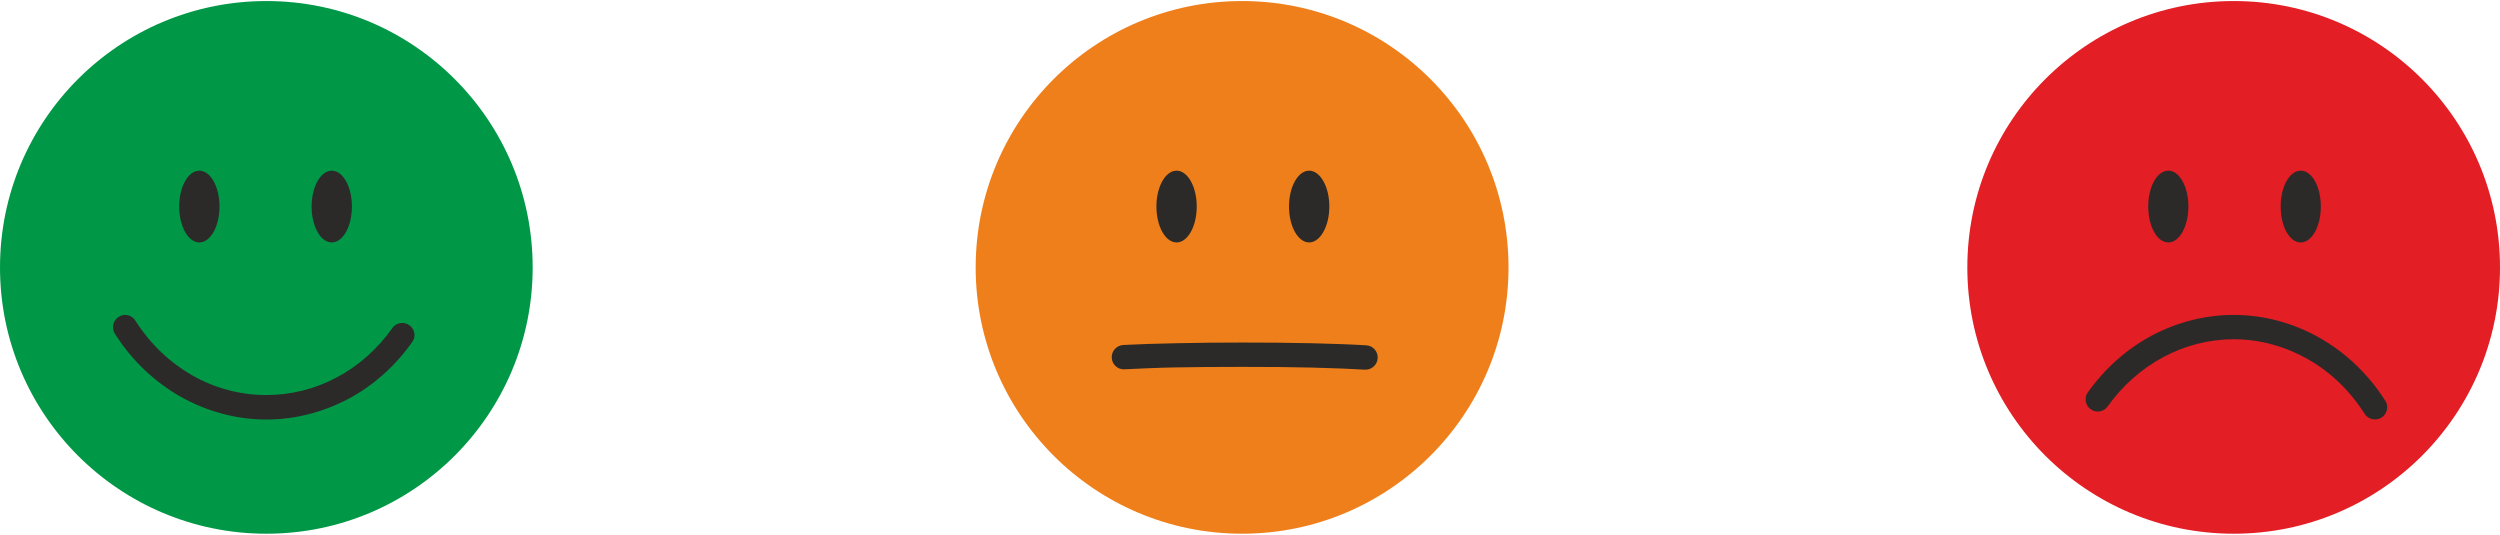
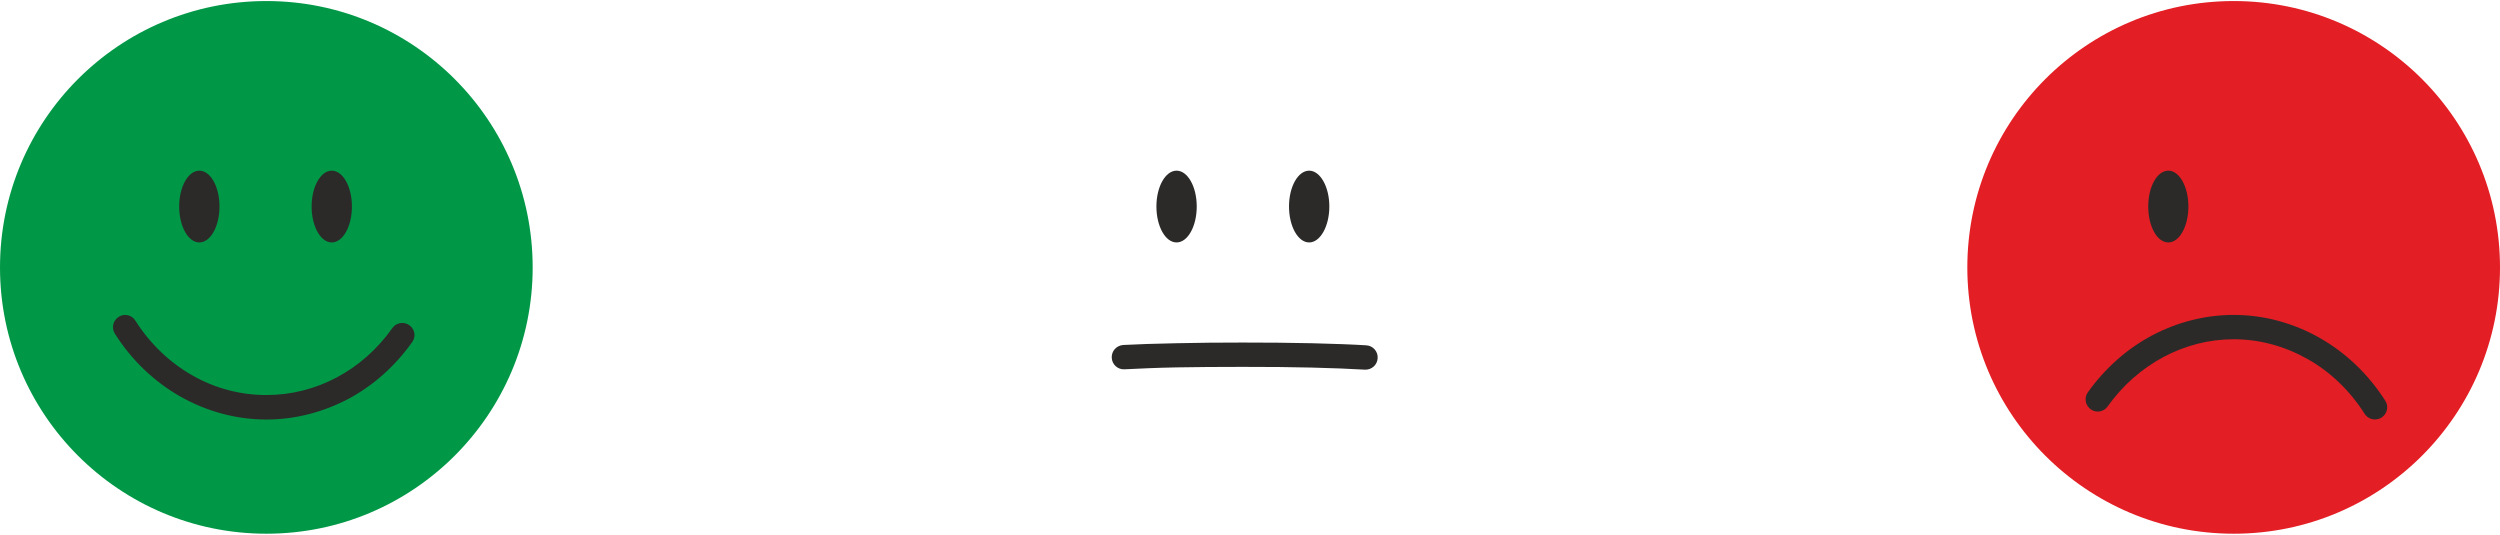
<svg xmlns="http://www.w3.org/2000/svg" xml:space="preserve" width="374px" height="80px" version="1.1" style="shape-rendering:geometricPrecision; text-rendering:geometricPrecision; image-rendering:optimizeQuality; fill-rule:evenodd; clip-rule:evenodd" viewBox="0 0 143.85 30.65">
  <defs>
    <style type="text/css">
   
    .fil0 {fill:#009846}
    .fil4 {fill:#2B2A29}
    .fil1 {fill:#E31E24}
    .fil2 {fill:#EF7F1A}
    .fil3 {fill:#2B2A29;fill-rule:nonzero}
   
  </style>
  </defs>
  <g id="Layer_x0020_1">
    <path class="fil0" d="M15.33 0c8.46,0 15.32,6.86 15.32,15.33 0,8.46 -6.86,15.32 -15.32,15.32 -8.47,0 -15.33,-6.86 -15.33,-15.32 0,-8.47 6.86,-15.33 15.33,-15.33z" />
    <path class="fil1" d="M128.53 0c-8.47,0 -15.33,6.86 -15.33,15.33 0,8.46 6.86,15.32 15.33,15.32 8.46,0 15.32,-6.86 15.32,-15.32 0,-8.47 -6.86,-15.33 -15.32,-15.33z" />
-     <path class="fil2" d="M71.47 0c-8.47,0 -15.33,6.86 -15.33,15.33 0,8.46 6.86,15.32 15.33,15.32 8.46,0 15.33,-6.86 15.33,-15.32 0,-8.47 -6.87,-15.33 -15.33,-15.33z" />
+     <path class="fil2" d="M71.47 0z" />
    <path class="fil3" d="M22.58 18.81c0.22,-0.31 0.66,-0.38 0.97,-0.16 0.32,0.22 0.4,0.66 0.17,0.97 -0.99,1.4 -2.26,2.52 -3.69,3.28 -1.45,0.76 -3.05,1.18 -4.7,1.18 -1.75,0 -3.44,-0.47 -4.95,-1.32 -1.49,-0.85 -2.8,-2.08 -3.77,-3.62 -0.21,-0.33 -0.11,-0.76 0.22,-0.97 0.32,-0.21 0.76,-0.11 0.96,0.22 0.85,1.34 1.99,2.42 3.28,3.15 1.29,0.74 2.75,1.13 4.26,1.13 1.42,0 2.8,-0.35 4.04,-1.01 1.25,-0.66 2.35,-1.63 3.21,-2.85l0 0z" />
    <path class="fil3" d="M121.27 23.33c-0.22,0.31 -0.65,0.39 -0.97,0.16 -0.31,-0.22 -0.39,-0.65 -0.17,-0.97 1,-1.4 2.27,-2.52 3.7,-3.28 1.44,-0.76 3.05,-1.18 4.7,-1.18 1.74,0 3.44,0.47 4.94,1.32 1.5,0.85 2.8,2.08 3.78,3.62 0.21,0.33 0.11,0.76 -0.22,0.97 -0.33,0.2 -0.76,0.11 -0.97,-0.22 -0.85,-1.34 -1.98,-2.42 -3.28,-3.15 -1.29,-0.73 -2.75,-1.14 -4.25,-1.14 -1.42,0 -2.8,0.36 -4.04,1.02 -1.25,0.67 -2.35,1.63 -3.22,2.85l0 0z" />
    <path class="fil3" d="M64.7 21.19c-0.38,0.02 -0.71,-0.27 -0.73,-0.66 -0.02,-0.39 0.27,-0.71 0.66,-0.74 0.79,-0.04 1.84,-0.08 3.03,-0.1 1.26,-0.03 2.56,-0.04 3.83,-0.04 1.35,0 2.73,0.01 4.02,0.04 1.25,0.03 2.32,0.07 3.11,0.12 0.38,0.02 0.68,0.36 0.65,0.74 -0.02,0.39 -0.35,0.68 -0.74,0.66 -0.81,-0.05 -1.86,-0.09 -3.05,-0.12 -1.14,-0.03 -2.5,-0.04 -3.99,-0.04 -1.42,0 -2.71,0.01 -3.8,0.03 -1.14,0.02 -2.17,0.07 -2.99,0.11l0 0z" />
    <path class="fil4" d="M11.47 9.76c0.64,0 1.16,0.92 1.16,2.06 0,1.15 -0.52,2.07 -1.16,2.07 -0.64,0 -1.16,-0.92 -1.16,-2.07 0,-1.14 0.52,-2.06 1.16,-2.06z" />
-     <path class="fil4" d="M132.38 9.76c-0.64,0 -1.15,0.92 -1.15,2.06 0,1.15 0.51,2.07 1.15,2.07 0.65,0 1.16,-0.92 1.16,-2.07 0,-1.14 -0.51,-2.06 -1.16,-2.06z" />
    <path class="fil4" d="M75.33 9.76c-0.64,0 -1.16,0.92 -1.16,2.06 0,1.15 0.52,2.07 1.16,2.07 0.63,0 1.16,-0.92 1.16,-2.07 0,-1.14 -0.53,-2.06 -1.16,-2.06z" />
    <path class="fil4" d="M19.09 9.76c0.64,0 1.16,0.92 1.16,2.06 0,1.15 -0.52,2.07 -1.16,2.07 -0.64,0 -1.16,-0.92 -1.16,-2.07 0,-1.14 0.52,-2.06 1.16,-2.06z" />
    <path class="fil4" d="M124.77 9.76c-0.65,0 -1.16,0.92 -1.16,2.06 0,1.15 0.51,2.07 1.16,2.07 0.63,0 1.15,-0.92 1.15,-2.07 0,-1.14 -0.52,-2.06 -1.15,-2.06z" />
    <path class="fil4" d="M67.7 9.76c-0.64,0 -1.16,0.92 -1.16,2.06 0,1.15 0.52,2.07 1.16,2.07 0.64,0 1.16,-0.92 1.16,-2.07 0,-1.14 -0.52,-2.06 -1.16,-2.06z" />
  </g>
</svg>